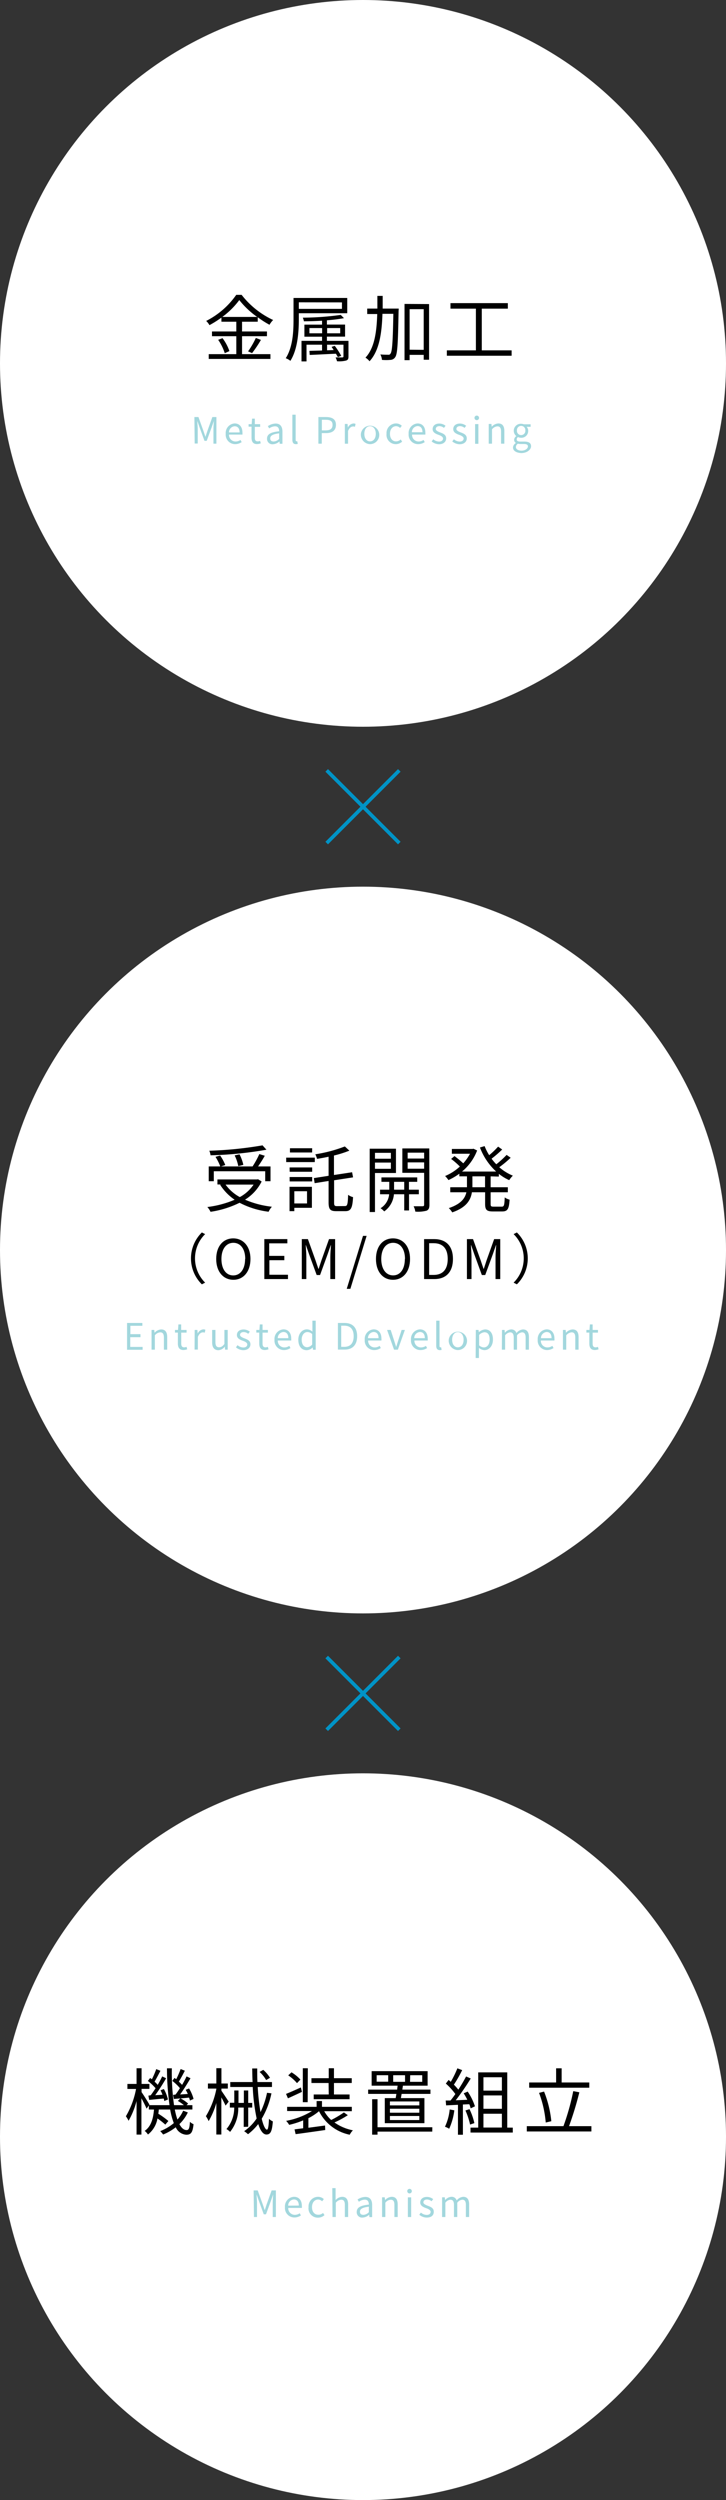
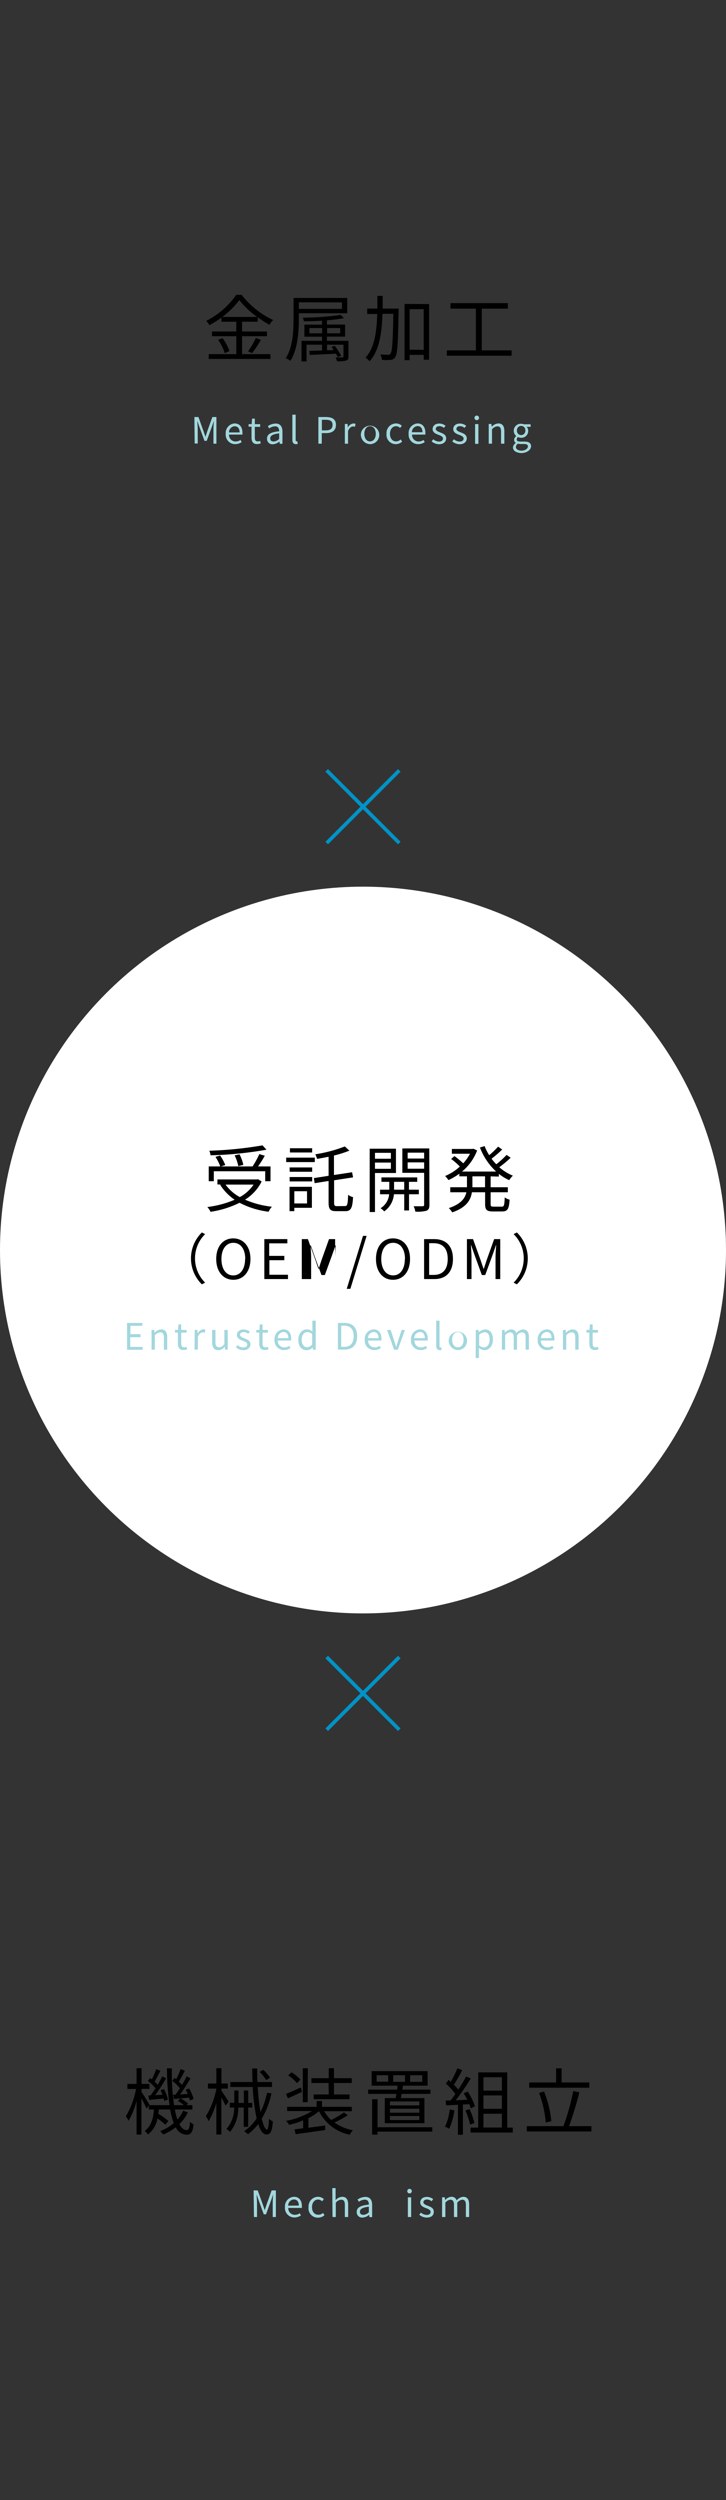
<svg xmlns="http://www.w3.org/2000/svg" viewBox="0 0 200 688.02">
  <rect x="0" y="0" width="200" height="688.02" fill="#333333" stroke="none" />
  <defs>
    <style>.cls-1{fill:#fff;}.cls-2{fill:#a2d7dd;}.cls-3{fill:none;stroke:#0093c6;stroke-miterlimit:10;}</style>
  </defs>
  <g id="レイヤー_2" data-name="レイヤー 2">
    <g id="レイヤー_1-2" data-name="レイヤー 1">
      <circle class="cls-1" cx="100" cy="344.01" r="100" />
      <path d="M72.08,325.15a12.46,12.46,0,0,1-4.58,5,25.52,25.52,0,0,0,7.4,1.94,5.65,5.65,0,0,0-.9,1.38A23.36,23.36,0,0,1,66,331,26.89,26.89,0,0,1,58,333.49a5.63,5.63,0,0,0-.88-1.32,27.65,27.65,0,0,0,7.52-2,14.15,14.15,0,0,1-4-4.12l.2-.08H59.9v-1.39H70.8l.3-.05Zm-13.18-.08H57.5V321h3.18a14.11,14.11,0,0,0-1.32-2.64l1.28-.36a12.24,12.24,0,0,1,1.42,2.62l-1.18.38h8.7a24.74,24.74,0,0,0,1.86-3.4l1.5.46c-.54,1-1.24,2.06-1.84,2.94h3.42v4.07H73.06v-2.74H58.9Zm14.5-8.67A102.42,102.42,0,0,1,58,317.94a4.52,4.52,0,0,0-.34-1.26,104.57,104.57,0,0,0,14.66-1.48ZM62.14,326a11.75,11.75,0,0,0,3.92,3.44,10.89,10.89,0,0,0,3.8-3.44Zm3.5-5.08a11.56,11.56,0,0,0-1-2.95l1.34-.3a12,12,0,0,1,1.06,2.9Z" />
      <path d="M86.72,319.81H78.84v-1.23h7.88Zm-.8,12.58H81.08v.92H79.76v-6.7h6.16Zm-6.14-11.11H86v1.19h-6.2Zm0,2.64H86v1.21h-6.2Zm6.2-6.76h-6.1V316H86Zm-4.9,10.67v3.36h3.5v-3.36Zm14,4.08c.62,0,.74-.62.82-3.1a3.68,3.68,0,0,0,1.36.64c-.16,2.88-.54,3.86-2.08,3.86H92.6c-1.62,0-2.08-.5-2.08-2.42V325l-3.84.61-.22-1.4,4.06-.63v-5.25c-1.08.23-2.16.43-3.18.59a5.78,5.78,0,0,0-.48-1.26A38.75,38.75,0,0,0,95,315.5l1.24,1.16A29.46,29.46,0,0,1,92,318v5.36l5-.76.26,1.41-5.22.8v6.12c0,.84.14,1,.8,1Z" />
      <path d="M103.3,322.81v10.74h-1.46V316.12h7.24v6.69Zm0-5.55v1.62h4.38v-1.62Zm4.38,4.4v-1.72H103.3v1.72Zm5,7v4.46h-1.32v-4.46h-2.84a6.41,6.41,0,0,1-2.68,4.72,5.21,5.21,0,0,0-1-.88,5,5,0,0,0,2.36-3.84h-2.5v-1.26h2.54v-2.16h-2.16v-1.22h9.86v1.22h-2.28v2.16h2.72v1.26Zm-1.32-1.26v-2.16h-2.8v2.16Zm6.94,4.16c0,.88-.2,1.36-.78,1.62a9.29,9.29,0,0,1-3.1.26,4.91,4.91,0,0,0-.48-1.48c1.1,0,2.18,0,2.48,0s.42-.12.42-.44v-8.76h-6v-6.71h7.42Zm-6-14.35v1.62h4.54v-1.62Zm4.54,4.42v-1.74h-4.54v1.74Z" />
      <path d="M135.16,323.73v3h4.74v1.38h-4.74v3.22c0,.62.12.74.8.74h2.28c.62,0,.72-.4.8-2.54a4.1,4.1,0,0,0,1.34.62c-.14,2.54-.56,3.24-2,3.24h-2.62c-1.68,0-2.12-.44-2.12-2.08v-3.2H130c-.32,2.14-1.5,4.18-5.42,5.54a5.8,5.8,0,0,0-.94-1.18c3.34-1.12,4.48-2.7,4.84-4.36h-4.44v-1.38h4.6v-3h-2.1V323a17,17,0,0,1-3,1.76,8,8,0,0,0-.92-1.12,13.67,13.67,0,0,0,4.06-2.61,20.21,20.21,0,0,0-2.4-2.09l.92-.79a29.8,29.8,0,0,1,2.42,2,14,14,0,0,0,1.86-2.64h-5v-1.32h5.7l.26-.06,1,.48a14,14,0,0,1-4.16,5.8h9.4a17.24,17.24,0,0,1-4.46-6.62l1.28-.38a14.64,14.64,0,0,0,1.26,2.5,23.38,23.38,0,0,0,2.46-2.36l1.12.8a31,31,0,0,1-2.92,2.52,13.58,13.58,0,0,0,1.3,1.54,26.06,26.06,0,0,0,2.84-2.58l1.12.78a29.76,29.76,0,0,1-3.14,2.61,13.22,13.22,0,0,0,3.74,2.32,6.88,6.88,0,0,0-1,1.24,13.1,13.1,0,0,1-2.86-1.74v.76Zm-1.54,0h-3.48v3h3.48Z" />
      <path d="M52.61,346.31a10,10,0,0,1,3-7.14l.9.46a9.38,9.38,0,0,0,0,13.35l-.9.47A10,10,0,0,1,52.61,346.31Z" />
      <path d="M59.56,346.47c0-3.52,1.93-5.67,4.69-5.67S69,343,69,346.47s-1.94,5.73-4.7,5.73S59.56,350,59.56,346.47Zm8,0c0-2.76-1.3-4.45-3.27-4.45S61,343.71,61,346.47,62.27,351,64.25,351,67.52,349.22,67.52,346.47Z" />
      <path d="M72.82,341h6.34v1.17h-5v3.45h4.17v1.19H74.21v4h5.12V352H72.82Z" />
-       <path d="M83.14,341h1.68l2.11,5.88c.26.77.51,1.53.78,2.3h.08c.25-.77.49-1.53.75-2.3l2.1-5.88h1.68v11H91v-6.09c0-.95.11-2.28.18-3.24h-.06l-.87,2.5-2.08,5.72h-.93l-2.09-5.72-.87-2.5h-.06c.06,1,.17,2.29.17,3.24V352H83.14Z" />
+       <path d="M83.14,341h1.68l2.11,5.88c.26.77.51,1.53.78,2.3h.08c.25-.77.49-1.53.75-2.3l2.1-5.88h1.68v11v-6.09c0-.95.11-2.28.18-3.24h-.06l-.87,2.5-2.08,5.72h-.93l-2.09-5.72-.87-2.5h-.06c.06,1,.17,2.29.17,3.24V352H83.14Z" />
      <path d="M100,340.11h1l-4.48,14.58h-1Z" />
      <path d="M103.57,346.47c0-3.52,1.93-5.67,4.69-5.67s4.7,2.15,4.7,5.67-1.94,5.73-4.7,5.73S103.57,350,103.57,346.47Zm8,0c0-2.76-1.3-4.45-3.27-4.45s-3.27,1.69-3.27,4.45,1.29,4.52,3.27,4.52S111.53,349.22,111.53,346.47Z" />
      <path d="M116.83,341h2.76c3.37,0,5.19,2,5.19,5.46S123,352,119.65,352h-2.82Zm2.64,9.86c2.59,0,3.87-1.62,3.87-4.4s-1.28-4.33-3.87-4.33h-1.25v8.73Z" />
      <path d="M128.63,341h1.68l2.12,5.88c.25.77.51,1.53.78,2.3h.07c.26-.77.5-1.53.75-2.3l2.1-5.88h1.68v11h-1.3v-6.09c0-.95.1-2.28.18-3.24h-.06l-.87,2.5-2.09,5.72h-.93l-2.08-5.72-.87-2.5h-.06c.06,1,.16,2.29.16,3.24V352h-1.26Z" />
      <path d="M145.39,346.31a10,10,0,0,1-3,7.14l-.9-.47a9.38,9.38,0,0,0,0-13.35l.9-.46A10,10,0,0,1,145.39,346.31Z" />
      <path class="cls-2" d="M35,364.08h4.22v.78h-3.3v2.3h2.78V368H35.88v2.67h3.41v.79H35Z" />
      <path class="cls-2" d="M41.75,366h.75l.08.78h0a2.6,2.6,0,0,1,1.82-.92c1.14,0,1.66.74,1.66,2.13v3.44h-.91v-3.32c0-1-.31-1.45-1-1.45a2.07,2.07,0,0,0-1.49.83v3.94h-.91Z" />
      <path class="cls-2" d="M49,369.73v-3h-.8V366l.84,0,.11-1.52h.76V366H51.4v.74H49.93v3c0,.67.21,1.05.84,1.05a1.92,1.92,0,0,0,.62-.14l.18.68a3.42,3.42,0,0,1-1,.2C49.41,371.54,49,370.82,49,369.73Z" />
      <path class="cls-2" d="M53.63,366h.75l.08,1h0A1.87,1.87,0,0,1,56,365.84a1.16,1.16,0,0,1,.58.12l-.17.8a1.28,1.28,0,0,0-.53-.09c-.45,0-1,.32-1.37,1.25v3.49h-.91Z" />
      <path class="cls-2" d="M58.44,369.42V366h.91v3.33c0,1,.3,1.44,1,1.44.56,0,1-.27,1.47-.92V366h.91v5.43H62l-.07-.85h0a2.33,2.33,0,0,1-1.8,1C59,371.54,58.44,370.8,58.44,369.42Z" />
      <path class="cls-2" d="M65,370.79l.44-.6a2.46,2.46,0,0,0,1.61.64c.72,0,1.07-.38,1.07-.85s-.64-.8-1.24-1c-.76-.28-1.62-.65-1.62-1.57s.69-1.54,1.87-1.54a2.81,2.81,0,0,1,1.69.61l-.44.59a2,2,0,0,0-1.25-.48c-.68,0-1,.36-1,.78s.59.71,1.2.94c.79.3,1.66.62,1.66,1.65,0,.88-.7,1.61-2,1.61A3.22,3.22,0,0,1,65,370.79Z" />
      <path class="cls-2" d="M71.42,369.73v-3h-.81V366l.85,0,.11-1.52h.76V366H73.8v.74H72.33v3c0,.67.21,1.05.84,1.05a1.92,1.92,0,0,0,.62-.14l.18.68a3.42,3.42,0,0,1-1,.2C71.81,371.54,71.42,370.82,71.42,369.73Z" />
      <path class="cls-2" d="M75.62,368.7a2.63,2.63,0,0,1,2.45-2.86c1.38,0,2.16,1,2.16,2.55a3.55,3.55,0,0,1,0,.52H76.53a1.8,1.8,0,0,0,1.8,1.9,2.34,2.34,0,0,0,1.36-.43l.33.6a3.23,3.23,0,0,1-1.8.56A2.6,2.6,0,0,1,75.62,368.7Zm3.81-.44c0-1.1-.5-1.69-1.35-1.69a1.67,1.67,0,0,0-1.56,1.69Z" />
      <path class="cls-2" d="M82.18,368.7c0-1.76,1.11-2.86,2.35-2.86a2.21,2.21,0,0,1,1.53.64l0-.94v-2.09h.91v8h-.74l-.09-.64h0a2.42,2.42,0,0,1-1.65.77C83.06,371.54,82.18,370.51,82.18,368.7ZM86,370v-2.85a1.91,1.91,0,0,0-1.32-.57c-.88,0-1.57.84-1.57,2.08s.54,2.09,1.5,2.09A1.87,1.87,0,0,0,86,370Z" />
      <path class="cls-2" d="M93.09,364.08h1.84c2.25,0,3.46,1.31,3.46,3.64s-1.21,3.69-3.42,3.69H93.09Zm1.76,6.57c1.73,0,2.58-1.08,2.58-2.93s-.85-2.89-2.58-2.89H94v5.82Z" />
      <path class="cls-2" d="M100.48,368.7a2.62,2.62,0,0,1,2.44-2.86c1.38,0,2.16,1,2.16,2.55a3.55,3.55,0,0,1,0,.52h-3.66a1.8,1.8,0,0,0,1.8,1.9,2.34,2.34,0,0,0,1.36-.43l.33.6a3.23,3.23,0,0,1-1.8.56A2.59,2.59,0,0,1,100.48,368.7Zm3.8-.44c0-1.1-.5-1.69-1.35-1.69a1.67,1.67,0,0,0-1.56,1.69Z" />
      <path class="cls-2" d="M106.63,366h1l1,3.09c.17.53.34,1.09.51,1.6h0c.16-.51.34-1.07.5-1.6l1-3.09h.9l-1.93,5.43h-1.06Z" />
      <path class="cls-2" d="M113.22,368.7a2.63,2.63,0,0,1,2.45-2.86c1.38,0,2.16,1,2.16,2.55a3.55,3.55,0,0,1,0,.52h-3.66a1.8,1.8,0,0,0,1.8,1.9,2.34,2.34,0,0,0,1.36-.43l.33.6a3.23,3.23,0,0,1-1.8.56A2.6,2.6,0,0,1,113.22,368.7Zm3.81-.44c0-1.1-.5-1.69-1.35-1.69a1.67,1.67,0,0,0-1.56,1.69Z" />
      <path class="cls-2" d="M120.17,370.33v-6.88h.91v6.94c0,.28.12.39.26.39l.19,0,.13.7a1.44,1.44,0,0,1-.53.08C120.45,371.54,120.17,371.1,120.17,370.33Z" />
      <path class="cls-2" d="M123.62,368.7a2.53,2.53,0,1,1,2.51,2.84A2.6,2.6,0,0,1,123.62,368.7Zm4.09,0c0-1.25-.64-2.1-1.58-2.1s-1.57.85-1.57,2.1.63,2.08,1.57,2.08S127.71,370,127.71,368.7Z" />
      <path class="cls-2" d="M131.08,366h.75l.08.62h0a2.9,2.9,0,0,1,1.73-.76c1.4,0,2.16,1.1,2.16,2.77,0,1.86-1.11,2.93-2.36,2.93a2.45,2.45,0,0,1-1.5-.63l0,.95v1.84h-.91Zm3.8,2.64c0-1.2-.4-2-1.43-2a2.26,2.26,0,0,0-1.46.75v2.85a2.1,2.1,0,0,0,1.33.57C134.22,370.78,134.88,370,134.88,368.62Z" />
      <path class="cls-2" d="M138.29,366H139l.08.79h0a2.39,2.39,0,0,1,1.69-.93,1.43,1.43,0,0,1,1.5,1,2.57,2.57,0,0,1,1.79-1c1.12,0,1.65.74,1.65,2.13v3.44h-.91v-3.32c0-1-.32-1.45-1-1.45a2,2,0,0,0-1.37.83v3.94h-.91v-3.32c0-1-.32-1.45-1-1.45a2,2,0,0,0-1.37.83v3.94h-.9Z" />
      <path class="cls-2" d="M148.13,368.7a2.63,2.63,0,0,1,2.45-2.86c1.38,0,2.16,1,2.16,2.55a3.55,3.55,0,0,1,0,.52H149a1.8,1.8,0,0,0,1.8,1.9,2.34,2.34,0,0,0,1.36-.43l.33.6a3.23,3.23,0,0,1-1.8.56A2.6,2.6,0,0,1,148.13,368.7Zm3.81-.44c0-1.1-.5-1.69-1.35-1.69a1.67,1.67,0,0,0-1.56,1.69Z" />
      <path class="cls-2" d="M155.08,366h.75l.08.78h0a2.6,2.6,0,0,1,1.82-.92c1.14,0,1.66.74,1.66,2.13v3.44h-.91v-3.32c0-1-.31-1.45-1-1.45a2.07,2.07,0,0,0-1.49.83v3.94h-.91Z" />
      <path class="cls-2" d="M162.35,369.73v-3h-.81V366l.85,0,.11-1.52h.76V366h1.47v.74h-1.47v3c0,.67.21,1.05.84,1.05a1.92,1.92,0,0,0,.62-.14l.18.68a3.42,3.42,0,0,1-1,.2C162.74,371.54,162.35,370.82,162.35,369.73Z" />
-       <circle class="cls-1" cx="100" cy="100" r="100" />
      <path d="M66.68,97.46H74.5v1.32h-17V97.46h7.6V92.52h-6.7v-1.3h6.7V88.54H61V87.4a26.92,26.92,0,0,1-3.3,2.08,4.78,4.78,0,0,0-.9-1.16,22.42,22.42,0,0,0,8.28-7.18h1.48a23.56,23.56,0,0,0,8.68,6.92,6.73,6.73,0,0,0-1,1.32A25.35,25.35,0,0,1,71,87.3v1.24H66.68v2.68h6.86v1.3H66.68Zm-5.38-4.4a13,13,0,0,1,1.9,3.56l-1.28.58a13.92,13.92,0,0,0-1.82-3.68Zm9.54-5.84a23.48,23.48,0,0,1-4.92-4.64,21.88,21.88,0,0,1-4.68,4.64Zm-2.5,9.48A23.23,23.23,0,0,0,70.48,93l1.4.54a32.84,32.84,0,0,1-2.44,3.64Z" />
      <path d="M82.32,86.2v1.66c0,3.36-.28,8.2-2.32,11.44a5,5,0,0,0-1.28-.72c2-3.14,2.14-7.56,2.14-10.72V82h14.8V86.2Zm0-3V85H94.2V83.22ZM96,98.1c0,.64-.12.94-.64,1.12a7.73,7.73,0,0,1-2.52.2,4.27,4.27,0,0,0-.4-1.06c.88,0,1.64,0,1.86,0s.32-.08.32-.28V94.86H90.1V96.4l1.82-.06c-.2-.32-.4-.62-.58-.88l.88-.28A21.58,21.58,0,0,1,94,97.92l-.92.36c-.14-.26-.32-.58-.54-.94-2.64.12-5.28.26-7.22.34l-.08-1.12,3.48-.1v-1.6H84.44v4.6H83.06V93.8h5.66V92.66H83.86V89.34h4.86V88.26c-1.66.1-3.38.16-5,.16a4.59,4.59,0,0,0-.3-1,77.38,77.38,0,0,0,10.44-.76l.9.9a42.44,42.44,0,0,1-4.7.58v1.18h5v3.32h-5V93.8H96Zm-7.26-6.38V90.28h-3.5v1.44Zm1.38-1.44v1.44h3.6V90.28Z" />
      <path d="M109.8,85.68c-.16,8.84-.3,11.74-.92,12.6a1.59,1.59,0,0,1-1.32.76,12.65,12.65,0,0,1-2.34,0,3.8,3.8,0,0,0-.44-1.5c.92.08,1.78.08,2.14.08a.58.58,0,0,0,.66-.32c.46-.56.64-3.28.78-10.94h-3c-.18,5.36-.86,10.14-3.56,13.06a4.58,4.58,0,0,0-1.12-1c2.48-2.62,3.08-7,3.24-12h-2.76V84.92h2.8c0-1.14,0-2.3,0-3.49h1.46c0,1.19,0,2.35,0,3.49h4.42Zm8.4-2V99h-1.48V97.66h-3.88v1.46h-1.4V83.64Zm-1.48,12.6V85.08h-3.88V96.24Z" />
      <path d="M140.94,96.42V97.9H123.1V96.42h8V84.94h-7V83.42h15.8v1.52h-7.18V96.42Z" />
      <path class="cls-2" d="M53.55,114.77h1.12l1.41,3.92c.17.51.34,1,.52,1.53h0c.17-.51.33-1,.5-1.53l1.4-3.92h1.12v7.33H58.8V118c0-.63.07-1.52.12-2.16h0l-.58,1.67-1.39,3.81h-.62l-1.39-3.81-.58-1.67h0c0,.64.11,1.53.11,2.16v4.06h-.84Z" />
      <path class="cls-2" d="M62.18,119.39a2.63,2.63,0,0,1,2.45-2.86c1.38,0,2.16,1,2.16,2.55a3.55,3.55,0,0,1,0,.52H63.09a1.8,1.8,0,0,0,1.8,1.9,2.34,2.34,0,0,0,1.36-.43l.33.6a3.23,3.23,0,0,1-1.8.56A2.6,2.6,0,0,1,62.18,119.39ZM66,119c0-1.1-.5-1.69-1.35-1.69A1.67,1.67,0,0,0,63.08,119Z" />
      <path class="cls-2" d="M69.29,120.42v-3h-.81v-.69l.85,0,.11-1.52h.76v1.52h1.47v.74H70.2v3c0,.67.21,1,.84,1a1.92,1.92,0,0,0,.62-.14l.18.68a3.42,3.42,0,0,1-1,.2C69.68,122.23,69.29,121.51,69.29,120.42Z" />
      <path class="cls-2" d="M73.56,120.69c0-1.18,1-1.77,3.34-2,0-.7-.23-1.37-1.12-1.37a3,3,0,0,0-1.63.58l-.36-.63a4.08,4.08,0,0,1,2.14-.71c1.32,0,1.88.89,1.88,2.23v3.34h-.75l-.08-.65h0a2.91,2.91,0,0,1-1.8.78A1.47,1.47,0,0,1,73.56,120.69Zm3.34.09v-1.52c-1.83.22-2.45.67-2.45,1.37s.42.87,1,.87A2.22,2.22,0,0,0,76.9,120.78Z" />
      <path class="cls-2" d="M80.54,121v-6.88h.91v6.94c0,.28.12.39.26.39l.19,0,.13.7a1.44,1.44,0,0,1-.53.08C80.82,122.23,80.54,121.79,80.54,121Z" />
      <path class="cls-2" d="M87.71,114.77H89.8c1.65,0,2.75.55,2.75,2.15s-1.1,2.27-2.7,2.27H88.64v2.91h-.93Zm2,3.67c1.29,0,1.9-.47,1.9-1.52s-.65-1.4-1.94-1.4h-1v2.92Z" />
      <path class="cls-2" d="M95,116.67h.75l.08,1h0a1.87,1.87,0,0,1,1.54-1.13,1.16,1.16,0,0,1,.58.12l-.17.8a1.28,1.28,0,0,0-.53-.09c-.45,0-1,.32-1.37,1.25v3.49H95Z" />
      <path class="cls-2" d="M99.42,119.39a2.54,2.54,0,1,1,2.52,2.84A2.61,2.61,0,0,1,99.42,119.39Zm4.1,0c0-1.25-.64-2.1-1.58-2.1s-1.57.85-1.57,2.1.63,2.08,1.57,2.08S103.52,120.64,103.52,119.39Z" />
      <path class="cls-2" d="M106.48,119.39a2.64,2.64,0,0,1,2.62-2.86,2.32,2.32,0,0,1,1.59.64l-.47.61a1.58,1.58,0,0,0-1.09-.49c-1,0-1.7.85-1.7,2.1s.68,2.08,1.68,2.08a1.91,1.91,0,0,0,1.28-.54l.39.61a2.59,2.59,0,0,1-1.75.69A2.55,2.55,0,0,1,106.48,119.39Z" />
      <path class="cls-2" d="M112.57,119.39a2.63,2.63,0,0,1,2.45-2.86c1.38,0,2.16,1,2.16,2.55a3.55,3.55,0,0,1,0,.52h-3.66a1.8,1.8,0,0,0,1.8,1.9,2.34,2.34,0,0,0,1.36-.43l.33.6a3.23,3.23,0,0,1-1.8.56A2.6,2.6,0,0,1,112.57,119.39Zm3.81-.44c0-1.1-.5-1.69-1.35-1.69a1.67,1.67,0,0,0-1.56,1.69Z" />
      <path class="cls-2" d="M118.91,121.48l.45-.6a2.46,2.46,0,0,0,1.61.64c.72,0,1.07-.38,1.07-.85s-.64-.8-1.24-1c-.76-.28-1.62-.65-1.62-1.57s.69-1.54,1.87-1.54a2.81,2.81,0,0,1,1.69.61l-.44.59a2,2,0,0,0-1.25-.48c-.68,0-1,.36-1,.78s.59.71,1.2.94c.79.3,1.66.62,1.66,1.65,0,.88-.7,1.61-2,1.61A3.28,3.28,0,0,1,118.91,121.48Z" />
      <path class="cls-2" d="M124.59,121.48l.45-.6a2.46,2.46,0,0,0,1.61.64c.72,0,1.07-.38,1.07-.85s-.64-.8-1.24-1c-.76-.28-1.62-.65-1.62-1.57s.69-1.54,1.87-1.54a2.81,2.81,0,0,1,1.69.61l-.44.59a2,2,0,0,0-1.25-.48c-.68,0-1,.36-1,.78s.59.71,1.2.94c.79.3,1.66.62,1.66,1.65,0,.88-.7,1.61-2,1.61A3.28,3.28,0,0,1,124.59,121.48Z" />
      <path class="cls-2" d="M130.71,115a.63.63,0,0,1,1.26,0,.63.63,0,0,1-1.26,0Zm.17,1.71h.91v5.43h-.91Z" />
      <path class="cls-2" d="M134.63,116.67h.75l.08.78h0a2.6,2.6,0,0,1,1.82-.92c1.14,0,1.66.74,1.66,2.13v3.44h-.91v-3.32c0-1-.31-1.45-1-1.45a2.07,2.07,0,0,0-1.49.83v3.94h-.91Z" />
      <path class="cls-2" d="M141.32,123.14a1.54,1.54,0,0,1,.81-1.23v0a1,1,0,0,1-.5-.89,1.32,1.32,0,0,1,.61-1v0a1.91,1.91,0,0,1-.71-1.46,1.93,1.93,0,0,1,2-1.94,2.24,2.24,0,0,1,.76.14h1.89v.7h-1.11a1.55,1.55,0,0,1,.44,1.12,1.86,1.86,0,0,1-2,1.89,1.89,1.89,0,0,1-.81-.19.81.81,0,0,0-.35.65c0,.35.22.59,1,.59h1.06c1.26,0,1.89.4,1.89,1.29s-1.06,1.88-2.74,1.88C142.24,124.6,141.32,124.08,141.32,123.14Zm4.11-.28c0-.5-.39-.67-1.11-.67h-.94a3.05,3.05,0,0,1-.7-.09,1.15,1.15,0,0,0-.56.92c0,.58.59,1,1.58,1S145.43,123.43,145.43,122.86Zm-.71-4.39a1.16,1.16,0,1,0-2.31,0,1.16,1.16,0,1,0,2.31,0Z" />
-       <circle class="cls-1" cx="100" cy="588.02" r="100" />
      <path d="M51.74,581.34a11.11,11.11,0,0,1-2.32,3.22c.56,1.06,1.22,1.64,2,1.64.58,0,.8-.48.9-2.28a3.18,3.18,0,0,0,1,.66c-.24,2.24-.68,2.9-2,2.9a3.4,3.4,0,0,1-2.9-2.06,14.49,14.49,0,0,1-3.48,2,8.34,8.34,0,0,0-.8-.94,13,13,0,0,0,3.74-2.2,19.26,19.26,0,0,1-1-3.74H43.74c0,.4-.08.78-.12,1.16a21.65,21.65,0,0,1,2.76,2l-.84,1a19.46,19.46,0,0,0-2.16-1.7,7.16,7.16,0,0,1-2.62,4.42,4.17,4.17,0,0,0-.9-1c1.82-1.26,2.36-3.5,2.56-5.88H41v-1.12l-.62.88c-.26-.64-.88-1.86-1.42-2.86v10H37.62v-9.24a22,22,0,0,1-2.2,5.44,7.81,7.81,0,0,0-.74-1.24,23.26,23.26,0,0,0,2.8-7.52H35.1V573.5h2.52v-4.32H39v4.32h2.16v1.36H39v.9c.52.72,1.88,2.9,2.18,3.46l-.08.12h5.6A72.51,72.51,0,0,1,46,569.2h1.34a65.14,65.14,0,0,0,.6,10.14h2.72A10.9,10.9,0,0,0,49,578.18l.7-.72a10,10,0,0,1,2.12,1.44l-.42.44H53v1.2H48.16a18.26,18.26,0,0,0,.72,2.76,9.11,9.11,0,0,0,1.58-2.44Zm-10.22-4.72c.42-.56.88-1.24,1.34-1.94a14.76,14.76,0,0,0-2.12-2l.62-.82.48.36a23.57,23.57,0,0,0,1.2-2.8l1.16.46c-.52,1-1.12,2.16-1.62,3a7,7,0,0,1,.86.88c.48-.82.92-1.64,1.24-2.34l1.08.52a51.36,51.36,0,0,1-3,4.66l2-.12a10.06,10.06,0,0,0-.54-1.24l.92-.34a10.5,10.5,0,0,1,1.12,2.88l-1,.42a5.45,5.45,0,0,0-.16-.68c-1.44.12-2.82.26-4,.38l-.22-1.18Zm6.84-.2a20.51,20.51,0,0,0,1.2-1.76,12.69,12.69,0,0,0-2.1-2l.62-.82c.14.12.3.22.46.36a23.8,23.8,0,0,0,1.22-2.8l1.16.46c-.5,1-1.14,2.16-1.64,3,.32.32.64.62.88.9.48-.82.92-1.64,1.24-2.34l1.08.52c-.84,1.42-1.9,3.14-2.86,4.46l2.12-.14a12.11,12.11,0,0,0-.58-1.14l.92-.38a10.78,10.78,0,0,1,1.24,2.88l-1,.46a4.05,4.05,0,0,0-.24-.82c-1.5.16-2.92.26-4.18.38l-.22-1.12Z" />
      <path d="M62.14,579.46c-.22-.5-.72-1.46-1.16-2.26v10.22H59.6v-8.68a21.86,21.86,0,0,1-2.12,5,7.59,7.59,0,0,0-.76-1.36,22.91,22.91,0,0,0,2.88-7.48v-.12H57.28v-1.4H59.6v-4.22H61v4.22h1.76v1.4H61v.6c.44.62,1.7,2.5,2,3Zm5,5.86V580h-1.5a10.33,10.33,0,0,1-2.26,6.7,4.21,4.21,0,0,0-1-.78A9,9,0,0,0,64.52,580h-1.2v-1.32h1.22V575.3H65.7v3.42h1.48V575.3h1.2v3.42h1.1V580h-1.1v5.28Zm7.64-9.24a22.88,22.88,0,0,1-2.68,7c.44,1.86,1,3,1.44,3,.3,0,.48-.94.56-3a3,3,0,0,0,1.06.72c-.2,2.72-.62,3.62-1.76,3.62-.92,0-1.68-1.08-2.26-2.88a15.56,15.56,0,0,1-2.82,2.8,7.84,7.84,0,0,0-1.06-.84,12.74,12.74,0,0,0,3.44-3.5,54.16,54.16,0,0,1-1.08-8.66H63.44v-1.36h6.14c-.06-1.22-.08-2.46-.1-3.74h1.38c0,1.28,0,2.54.06,3.74h4v1.36H71a61.88,61.88,0,0,0,.76,6.92,22.19,22.19,0,0,0,1.8-5.32Zm-1.46-3.64a9.21,9.21,0,0,0-1.8-2.24l1-.58a9.83,9.83,0,0,1,1.86,2.18Z" />
      <path d="M83.18,575.68c-1.32.62-2.7,1.26-3.86,1.78l-.52-1.22c1.06-.42,2.56-1.08,4.08-1.78Zm12.64,6.42a26.46,26.46,0,0,1-3.68,2,13,13,0,0,0,5.08,2.16,5.1,5.1,0,0,0-.88,1.22A12.17,12.17,0,0,1,87.88,581h0a13.94,13.94,0,0,1-2.92,1.92v2.64c1.46-.2,3-.4,4.58-.62l.06,1.24c-2.92.42-6,.86-8.16,1.14L81.14,586l2.38-.3v-2.18a22.18,22.18,0,0,1-3.86,1.24,5.53,5.53,0,0,0-.84-1.1,20.52,20.52,0,0,0,7.12-2.7H79.1V579.8h8.12v-1.6H88.7v1.6h8.22V581h-7.6a9.32,9.32,0,0,0,1.92,2.42,27,27,0,0,0,3.5-2.08Zm-14-8.82a11.8,11.8,0,0,0-2.42-2.14l.9-.84a11.21,11.21,0,0,1,2.46,2Zm2.94,5.24H83.42v-9.34H84.8Zm5.76-5.28H85.8v-1.32h4.76v-2.74H92v2.74h4.9v1.32H92v3.16h4.3v1.3H86.42v-1.3h4.14Z" />
      <path d="M109,577.4c.06-.36.14-.76.2-1.16h-7.78v-1.18h8c0-.36.08-.74.12-1.08h-7.16v-4h15.42v4H111c-.06.34-.1.72-.16,1.08h7.74v1.18h-7.94c-.06.42-.14.8-.2,1.16h6.48v6.9H106v-6.9Zm10.08,9.22H104v.84h-1.48V577.7H104v7.72H119.1ZM106.94,571.1h-3.18v1.78h3.18Zm8.58,7.22h-8.1v1.08h8.1Zm0,2h-8.1v1.1h8.1Zm0,2h-8.1v1.12h8.1Zm-7.2-9.4h3.26V571.1h-3.26Zm4.64,0h3.36V571.1H113Z" />
      <path d="M125.16,580.76a17.6,17.6,0,0,1-1.42,5.08,5.19,5.19,0,0,0-1.16-.56,14.37,14.37,0,0,0,1.3-4.76Zm2.36-1.6v8.32h-1.36v-8.24l-3.26.16-.12-1.34c.4,0,.86,0,1.32,0,.44-.52.9-1.14,1.34-1.78a17.34,17.34,0,0,0-2.62-2.88l.76-1c.2.16.4.34.6.52A27.3,27.3,0,0,0,126,569.2l1.32.5a36,36,0,0,1-2.28,4,14.08,14.08,0,0,1,1.22,1.38c.82-1.26,1.58-2.56,2.14-3.64l1.28.56a64.59,64.59,0,0,1-4.14,6l3.2-.14a18.7,18.7,0,0,0-1-1.78l1.1-.48a16.36,16.36,0,0,1,2,4.06l-1.18.56a6.9,6.9,0,0,0-.38-1.14Zm1.82,1.28a17.33,17.33,0,0,1,1.34,3.84l-1.18.4a19.92,19.92,0,0,0-1.28-3.88Zm11.92,5.08v1.36H129.62v-1.36h2.12v-15.2h8v15.2Zm-8.08-13.86v3.68h5.08v-3.68Zm5.08,5h-5.08v3.68h5.08Zm-5.08,8.84h5.08V581.7h-5.08Z" />
      <path d="M162.92,585.12v1.46h-17.8v-1.46h10.1a66,66,0,0,0,2.7-9.64l1.68.32a92.24,92.24,0,0,1-2.84,9.32Zm-.58-10.58H145.78V573.1h7.42v-3.9h1.52v3.9h7.62Zm-12,9.58a30.17,30.17,0,0,0-1.84-8.16l1.38-.36a29.92,29.92,0,0,1,2,8.16Z" />
      <path class="cls-2" d="M69.87,602.8H71l1.41,3.91c.17.51.34,1,.52,1.53h0c.17-.51.33-1,.5-1.53l1.4-3.91H76v7.32h-.87v-4.06c0-.62.07-1.51.12-2.15h0l-.58,1.66-1.39,3.81h-.62l-1.39-3.81-.58-1.66h0c0,.64.11,1.53.11,2.15v4.06h-.84Z" />
      <path class="cls-2" d="M78.5,607.41A2.62,2.62,0,0,1,81,604.56c1.38,0,2.16,1,2.16,2.54a3.55,3.55,0,0,1,0,.52H79.41a1.8,1.8,0,0,0,1.8,1.9,2.34,2.34,0,0,0,1.36-.43l.33.6a3.23,3.23,0,0,1-1.8.56A2.6,2.6,0,0,1,78.5,607.41Zm3.81-.44c0-1.1-.5-1.68-1.35-1.68A1.66,1.66,0,0,0,79.4,607Z" />
      <path class="cls-2" d="M85,607.41a2.64,2.64,0,0,1,2.62-2.85,2.36,2.36,0,0,1,1.59.63l-.47.62a1.59,1.59,0,0,0-1.09-.5c-1,0-1.7.85-1.7,2.1s.68,2.08,1.68,2.08A1.91,1.91,0,0,0,89,609l.39.61a2.59,2.59,0,0,1-1.75.69A2.55,2.55,0,0,1,85,607.41Z" />
      <path class="cls-2" d="M91.54,602.17h.91v2.18l0,1.12a2.55,2.55,0,0,1,1.8-.91c1.14,0,1.66.74,1.66,2.12v3.44H95V606.8c0-1-.31-1.44-1-1.44a2.07,2.07,0,0,0-1.49.83v3.93h-.91Z" />
      <path class="cls-2" d="M98.27,608.71c0-1.18,1-1.77,3.34-2,0-.7-.23-1.37-1.12-1.37a3,3,0,0,0-1.63.59l-.36-.63a4.08,4.08,0,0,1,2.14-.71c1.32,0,1.88.88,1.88,2.22v3.34h-.75l-.08-.65h0a2.91,2.91,0,0,1-1.8.78A1.47,1.47,0,0,1,98.27,608.71Zm3.34.09v-1.52c-1.83.22-2.45.67-2.45,1.37s.42.87,1,.87A2.22,2.22,0,0,0,101.61,608.8Z" />
-       <path class="cls-2" d="M105.25,604.7H106l.08.78h0a2.6,2.6,0,0,1,1.82-.92c1.14,0,1.66.74,1.66,2.12v3.44h-.91V606.8c0-1-.31-1.44-1-1.44a2.07,2.07,0,0,0-1.49.83v3.93h-.91Z" />
      <path class="cls-2" d="M112.19,603a.63.63,0,0,1,1.26,0,.63.63,0,0,1-1.26,0Zm.17,1.71h.91v5.42h-.91Z" />
      <path class="cls-2" d="M115.5,609.5l.45-.6a2.46,2.46,0,0,0,1.61.64c.72,0,1.07-.38,1.07-.85s-.64-.8-1.24-1c-.76-.28-1.62-.65-1.62-1.56s.69-1.54,1.87-1.54a2.81,2.81,0,0,1,1.69.61l-.44.59a2.05,2.05,0,0,0-1.25-.49c-.68,0-1,.37-1,.79s.59.7,1.2.93c.79.3,1.66.62,1.66,1.65s-.7,1.61-2,1.61A3.28,3.28,0,0,1,115.5,609.5Z" />
      <path class="cls-2" d="M121.79,604.7h.75l.08.78h0a2.41,2.41,0,0,1,1.69-.92,1.43,1.43,0,0,1,1.5,1,2.57,2.57,0,0,1,1.79-1c1.12,0,1.64.74,1.64,2.12v3.44h-.9V606.8c0-1-.32-1.44-1-1.44a2,2,0,0,0-1.37.83v3.93h-.91V606.8c0-1-.32-1.44-1-1.44a2,2,0,0,0-1.37.83v3.93h-.91Z" />
      <line class="cls-3" x1="90" y1="212.01" x2="110" y2="232.01" />
      <line class="cls-3" x1="110" y1="212.01" x2="90" y2="232.01" />
      <line class="cls-3" x1="90" y1="456.02" x2="110" y2="476.02" />
      <line class="cls-3" x1="110" y1="456.02" x2="90" y2="476.02" />
    </g>
  </g>
</svg>